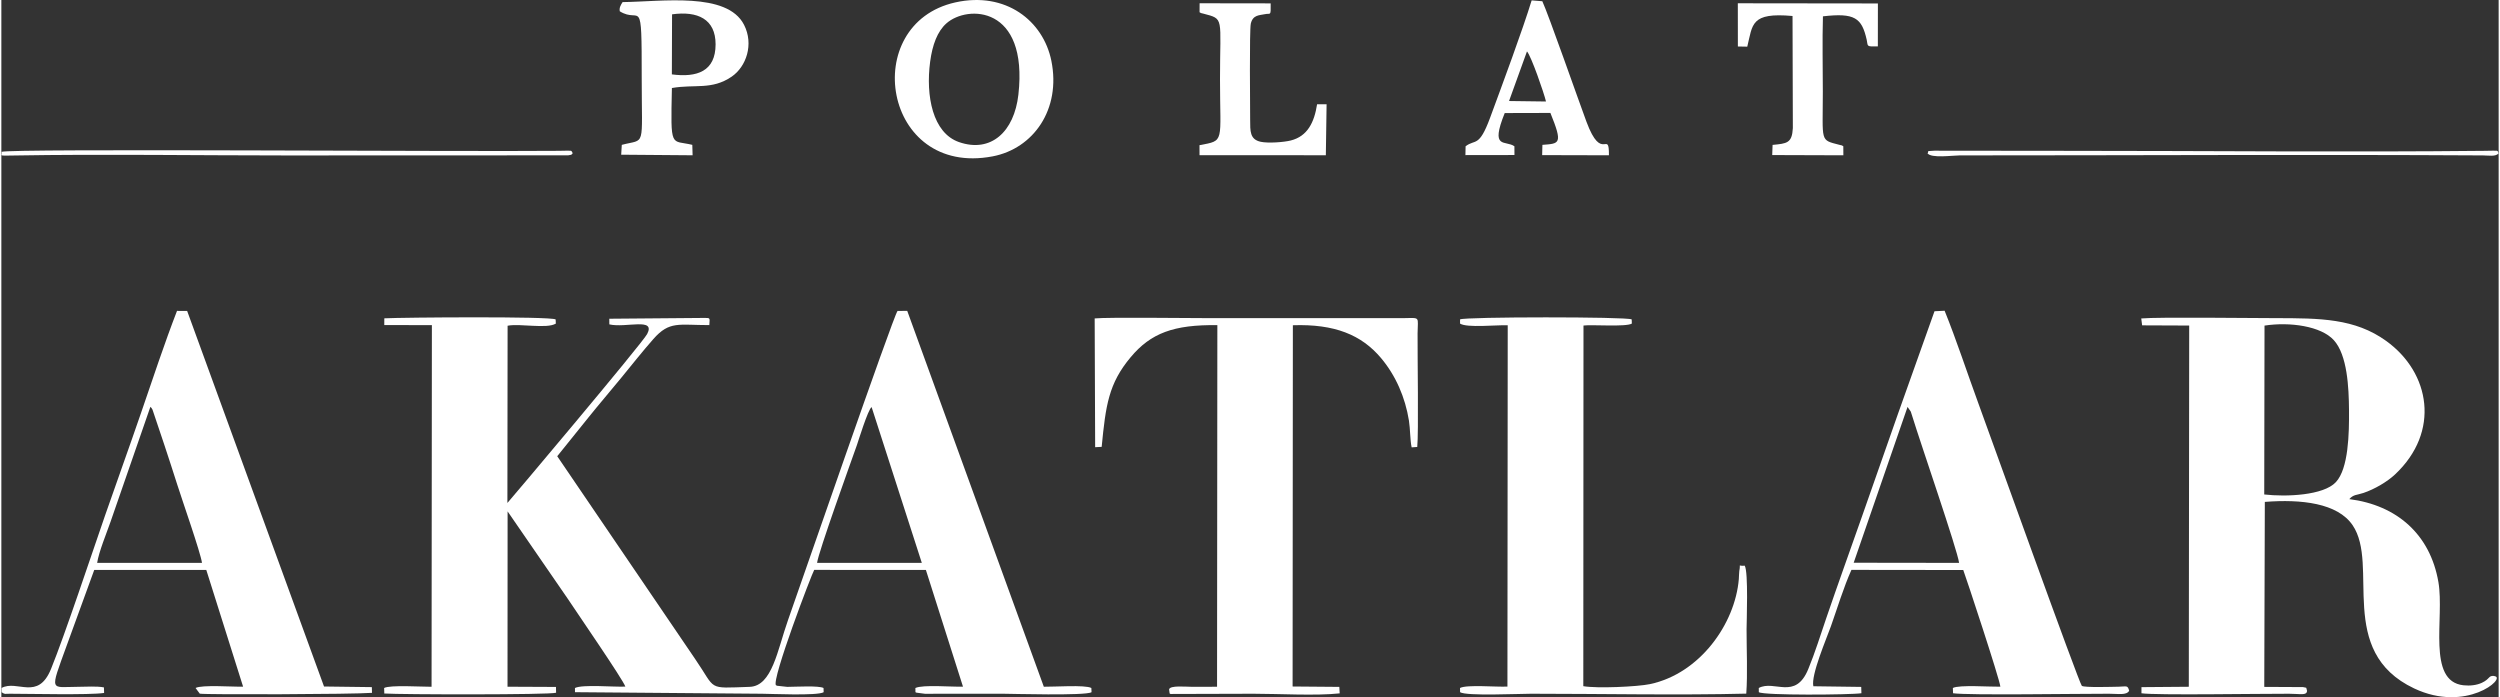
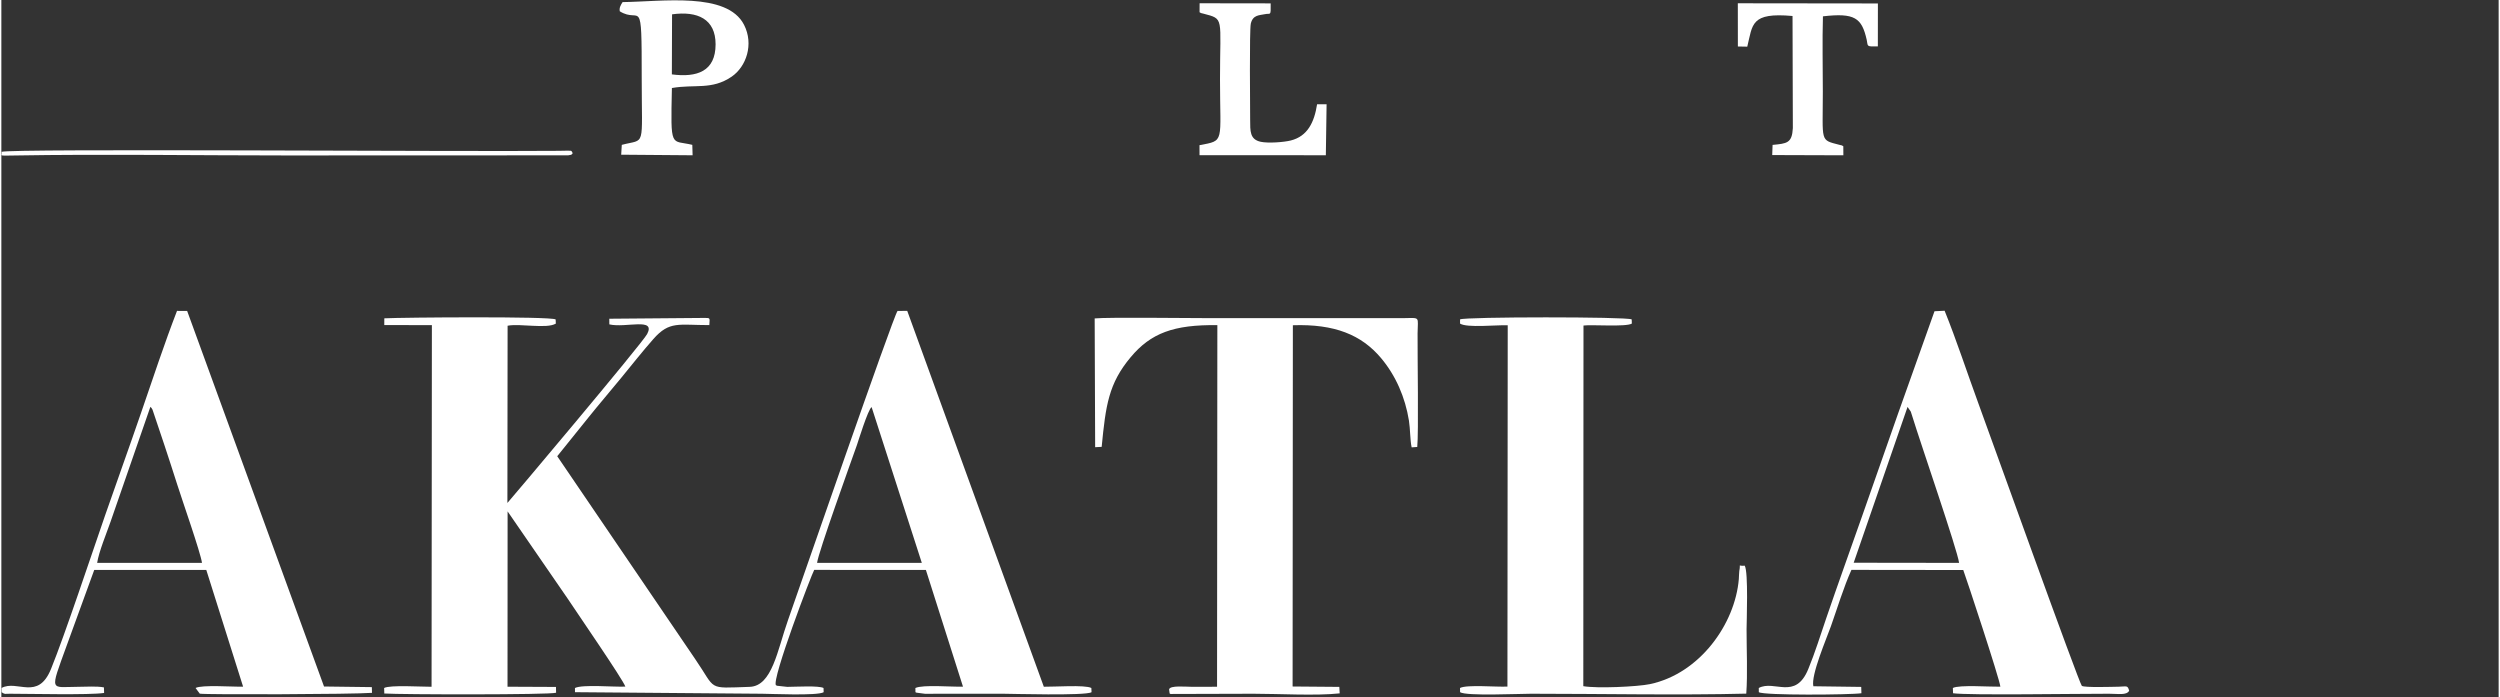
<svg xmlns="http://www.w3.org/2000/svg" xml:space="preserve" width="1316px" height="367px" version="1.1" style="shape-rendering:geometricPrecision; text-rendering:geometricPrecision; image-rendering:optimizeQuality; fill-rule:evenodd; clip-rule:evenodd" viewBox="0 0 1900.43 530.56">
  <rect x="0" y="0" width="1900.43" height="530.56" fill="#333333" stroke="none" />
  <defs>
    <style type="text/css">
   
    .fil0 {fill:white}
   
  </style>
  </defs>
  <g id="Layer_x0020_1">
    <g id="_2275071819280">
      <path class="fil0" d="M620.76 428.36c0.84,-7.76 25.73,-76.71 30.33,-89.7 0.79,-2.21 8.51,-27.37 11.18,-28.85l38.2 118.54 -79.71 0.01zm-329.36 -180.97l36.23 0.02 -0.24 275.22c-7.1,0.06 -31.71,-1.53 -36.1,0.93l0.14 4.19c12.5,0.85 125.61,1.07 130.72,-0.58l-0.09 -4.41 -36.87 -0.17 0.06 -133.43 45.87 66.62c6.2,9.46 42.09,61.54 43.74,66.72 -8.63,0.44 -32.48,-1.82 -38.35,1.06l0.02 3.19 142.44 1.18c5.26,0 42.34,1.72 46.8,-1.18l-0.1 -3.19c-3.64,-1.93 -20.72,-0.92 -27.62,-0.86l-7.8 -0.85c-0.14,-0.32 -0.53,-0.19 -0.77,-0.34 -3.6,-3.98 27.32,-85.03 29.1,-87.83l84.99 0.05 28.23 88.82c-8.21,0.28 -30.56,-1.7 -36.22,1.01l0.04 3.19c0.24,0.15 0.59,0.29 0.79,0.36l6.77 0.89c2.84,-0.01 5.7,-0.07 8.55,-0.07l50.98 0c4.85,0 62.66,1.68 66.92,-1.18l-0.14 -3.19c-4.64,-2.56 -28.71,-0.81 -36.18,-0.96l-103.94 -286.03 -7.38 0.04c-3.45,4.51 -74.71,210.86 -83.36,235.31 -8.04,22.69 -11.99,50.19 -29.16,50.77 -33.03,1.1 -25.04,2.73 -41.59,-21.32l-104.86 -154.19 24.08 -29.91c8.33,-10.36 15.9,-19.11 24.53,-29.65 8.02,-9.79 16.28,-20.25 24.55,-29.63 12.28,-13.93 19.17,-10.59 42.58,-10.59 0.37,-6.19 0.99,-5.35 -5.31,-5.45l-70.83 0.6 0.05 4.3c12.67,2.9 35.52,-5.53 28.76,7.35 -3.74,7.13 -105.93,128.35 -106.34,128.54l0.15 -134.87c9.54,-1.87 29.82,2.57 36.71,-1.63l-0.15 -3.18c-4.46,-2.41 -116.19,-1.55 -130.38,-0.83l-0.02 5.16z" />
-       <path class="fil0" d="M1722.26 247.78c19.35,-2.97 43.07,0.4 52.75,11.1 10.27,11.34 11.42,35.93 11.55,53.24 0.14,17.6 -0.32,44.43 -10.01,54.8 -9.45,10.11 -37.61,11.31 -54.5,9.37l0.21 -128.51zm92.55 11.64c-23.88,-17.15 -49.97,-17.28 -84.54,-17.32 -18.96,-0.02 -88.49,-0.93 -101.82,0.24l0.67 5.25 35.82 0.15 -0.3 274.88 -36.02 0.29 -0.01 4.67c11.89,1.61 88.21,0.29 112.28,0.35 8.71,0.02 13.53,1.6 13.73,-2.25 -1.03,-3.4 0.27,-1.87 -3.09,-2.81l-29.47 -0.15 0.43 -140.78c27.71,-2.18 55.34,0.87 66.81,17.74 20.62,30.32 -12.79,96.01 46.82,124.2 39.62,18.74 70.14,-7.77 61.41,-9.29 -0.16,-0.03 -0.57,-0.21 -0.76,-0.22 -4.2,-0.32 -2.87,2.32 -9.12,5.23 -3.87,1.81 -8.95,2.44 -14,1.89 -28.04,-3.08 -14.34,-51.19 -19.06,-78.54 -6.25,-36.23 -31.52,-58.53 -67.82,-63.13 3.23,-3.62 5.65,-2.99 10.72,-4.68 8.56,-2.87 18.16,-8.53 24.13,-14.13 34.52,-32.4 26.88,-77.4 -6.81,-101.59z" />
      <path class="fil0" d="M837.34 340.06c3.08,-31.79 5.3,-48.2 22.08,-68.25 15.28,-18.27 32.73,-24.85 65.95,-24.37l-0.23 275.16c-6.35,0.11 -12.7,0.06 -19.05,0.06 -4.86,0 -16.82,-1.25 -17.44,1.96 0.88,4.56 -1,3.28 5.61,3.48l58.56 -0.17c19.14,0 47.51,1.68 65.64,-0.28l-0.27 -4.93 -35.56 -0.3 0.2 -274.91c31.81,-1.08 52.19,7.3 67.04,24.9 11.18,13.25 18.49,29.95 21.3,47.72 1.03,6.55 0.81,14.49 2.05,20.31l4.26 -0.3c1.12,-10.29 0.13,-70.22 0.26,-86.47 0.1,-12.9 2.41,-11.74 -10.19,-11.58l-149.78 0.01c-15.59,0.01 -75.23,-0.78 -85.76,0.22l0.37 98 4.96 -0.26z" />
      <path class="fil0" d="M1240.68 243.06c-3.85,-2.1 -127.08,-2.03 -130.61,0l-0.01 3.19c5.21,3.4 27.89,0.97 36.28,1.26l-0.22 274.97c-7.89,0.49 -30.96,-1.66 -36.09,1.08l0.05 3.19c4.57,3.09 45.04,1.18 54.1,1.18 52.67,0 112.71,1.23 163.7,-0.08 1.08,-15.24 0.21,-33.35 0.22,-48.92 0.01,-5.26 1.49,-43.94 -1.42,-48.46 -5.71,0.67 -2.81,-2.39 -4.12,4.14 -0.16,0.79 -0.25,4.82 -0.35,6.07 -2.83,34.07 -29.65,71.95 -67.7,79.95 -9.41,1.98 -40.39,3.39 -50.65,1.55l0.14 -274.45c6.42,-0.82 32.4,1.22 36.8,-1.49l-0.12 -3.18z" />
      <path class="fil0" d="M1450.61 309.67l2.46 3.56c0.04,0.08 1.12,3.47 1.27,3.96 6.09,19.91 34.3,101.55 35.49,111.16l-80.21 -0.11 40.99 -118.57zm-71.69 212.57c-1.94,-8.44 9.94,-36.01 13.39,-45.71 4.76,-13.43 9.72,-29.83 15.6,-42.85l85.09 0.1c2,5.21 27.64,82.78 28.25,88.8 -7.32,0.18 -31.46,-1.59 -36.16,0.98l0.15 4c12.07,1.67 93.67,0.34 118.64,0.37 7.15,0.01 13.28,1.34 15.39,-2.25 -1.16,-4.43 -1.99,-3.21 -7.88,-3.1 -5.23,0.1 -26.16,0.77 -28.14,-0.63 -1.88,-1.32 -71.37,-194.87 -78.62,-214.64 -8.6,-23.44 -16.91,-48.88 -25.81,-70.83l-7.7 0.38 -27.58 77.46c-8.99,25.74 -18.18,51.86 -27.29,77.82 -9.3,26.52 -18.57,52.13 -27.34,77.8 -4.5,13.2 -8.75,26.86 -13.9,39.35 -9.82,23.81 -25.76,7.89 -37.62,14.27l0.04 3.19c3.6,2.53 69.27,2.09 78.07,0.8l-0.14 -4.81 -36.44 -0.5z" />
      <path class="fil0" d="M72.89 428.35c1.32,-8.48 7.17,-22.59 10.17,-31.2l30.34 -87.54c1.16,1.17 0.62,0.44 1.62,2.13l9.1 27.09c3.5,10.74 6.27,18.94 9.71,29.88 3.43,10.94 17.92,52.19 18.85,59.62l-79.79 0.02zm5.17 94.76c-5.56,-1.09 -13.62,-0.45 -19.52,-0.45 -21.39,0.02 -22,4.99 -8.82,-31.38l20.96 -57.55 85.27 -0.02 28.02 88.85c-7.62,0.22 -31.33,-1.59 -36.19,1l3.22 4.32c4.91,0.86 116.73,0.52 131.05,-0.63l-0.11 -4.35 -36.39 -0.47 -104.16 -285.8 -7.72 -0.04c-9.37,24.18 -18.56,51.98 -27.38,77.66 -8.99,26.2 -18.47,52.39 -27.3,77.82 -9.85,28.35 -30.59,90.92 -41.19,116.99 -9.97,24.54 -25.71,7.95 -37.68,14.5l0.05 3.19c2.7,1.82 2.18,1.18 6.33,1.18 14.53,0.02 60.63,1.09 71.7,-0.6l-0.14 -4.22z" />
-       <path class="fil0" d="M773.96 72c-3.18,28.28 -20.88,44.59 -45.22,36.12 -20.02,-6.97 -25.37,-35.11 -21.94,-61.12 1.7,-12.92 5.55,-23.12 12.36,-29.19 15.99,-14.24 62.42,-13.64 54.8,54.19zm-48.04 -70.16c-73.41,16.41 -55.26,133.09 28.39,117.16 31.09,-5.92 52.22,-35.79 44.74,-72.74 -6.15,-30.41 -34.74,-53 -73.13,-44.42z" />
      <path class="fil0" d="M510.4 10.91c19.38,-2.7 33.15,3.55 33.13,22.83 -0.02,20.64 -14.2,25.37 -33.28,22.87l0.15 -45.7zm-39.77 -2.3c16.07,9.96 16.68,-14.24 16.68,50.64 0,54.51 3.24,46.11 -15.16,50.99l-0.45 7.49 54.34 0.44 -0.23 -7.94c-16.39,-4 -16.55,4.08 -15.53,-43.25 17.42,-3.04 30.38,1.68 45.46,-8.63 11.1,-7.58 17.05,-24.62 9.42,-39.51 -12.93,-25.23 -62.35,-17.58 -92.4,-17.24 -1.5,2.33 -2.69,4.43 -2.13,7.01z" />
-       <path class="fil0" d="M1160.99 39.12c3.2,3.54 12.84,31.28 14.48,38.12l-28.12 -0.37 13.64 -37.75zm-46.71 72.19l-0.13 6.72 37.32 -0.06 -0.04 -6.66c-6.86,-4.9 -18.68,2.77 -7.37,-25.28l34.76 -0.09c9.63,23.76 7.05,23.28 -6.08,24.29l-0.2 7.81 50.82 0.13c0.1,-20.15 -5.31,6.24 -17.12,-25.57 -6.31,-17.01 -28.86,-81.51 -33.57,-91.66l-8.12 -0.66c-6.63,21.84 -22.66,65.03 -31.66,89.41 -8.45,22.88 -11.21,15.92 -18.61,21.62z" />
      <path class="fil0" d="M1321.48 35.38l7.16 0.13c4.16,-16.86 2.42,-26.24 34.44,-23.34l0.24 85.31c-0.59,11.57 -4.64,11.74 -15.42,12.79l-0.28 7.73 54.14 0.18 -0.04 -6.87c-1.76,-0.99 -0.1,-0.34 -2.95,-1.09 -15.1,-3.95 -12.64,-1.8 -12.64,-40.35 0,-18.97 -0.47,-38.55 0.08,-57.44 24.09,-2.76 29.53,1.09 33.29,17.76 1.16,5.14 -0.71,5.3 8.5,5.14l0.04 -32.7 -106.6 -0.13 0.04 32.88z" />
      <path class="fil0" d="M911.83 9.31c1.73,0.97 0.17,0.34 2.87,1.06 16.15,4.29 12.69,2.24 12.69,49.94 0,48.67 3.87,46.48 -15.61,50.17l0.03 7.62 96.12 0.04 0.57 -38.79 -7.23 0c-2.14,13.71 -7.24,24.34 -20.02,27.56 -5.34,1.34 -17.27,2.21 -22.86,1 -8.34,-1.8 -8.03,-8.08 -8.06,-16.79 -0.03,-7.58 -0.61,-68.36 0.5,-73.14 1.57,-6.77 6.63,-6.29 10.59,-7.17 4.64,-1.02 4.62,2.03 4.52,-8.24l-54.07 -0.08 -0.04 6.82z" />
      <path class="fil0" d="M0.1 115.56c0.87,3.09 -3.94,3.01 10.64,2.76 65.41,-1.12 140.34,-0.02 206.05,-0.02l214.53 -0.08c4.17,-0.92 1.25,0.33 3.5,-1.6 -1.69,-2.52 1.06,-1.96 -10.91,-1.84 -73.58,0.75 -417.78,-1.88 -423.81,0.78z" />
-       <path class="fil0" d="M1465.77 116.62c2.84,4.02 19.04,1.64 24.47,1.64 132.33,0 266.2,-0.76 398.29,0.01 4.32,0.02 9.78,1.14 11.9,-1.65 -1.54,-2.46 1.51,-1.97 -10.83,-1.84 -103.33,1.09 -211.73,0.01 -315.46,0.01l-103.14 -0.11c-7.49,0.27 -3.61,0.72 -5.23,1.94z" />
    </g>
  </g>
</svg>